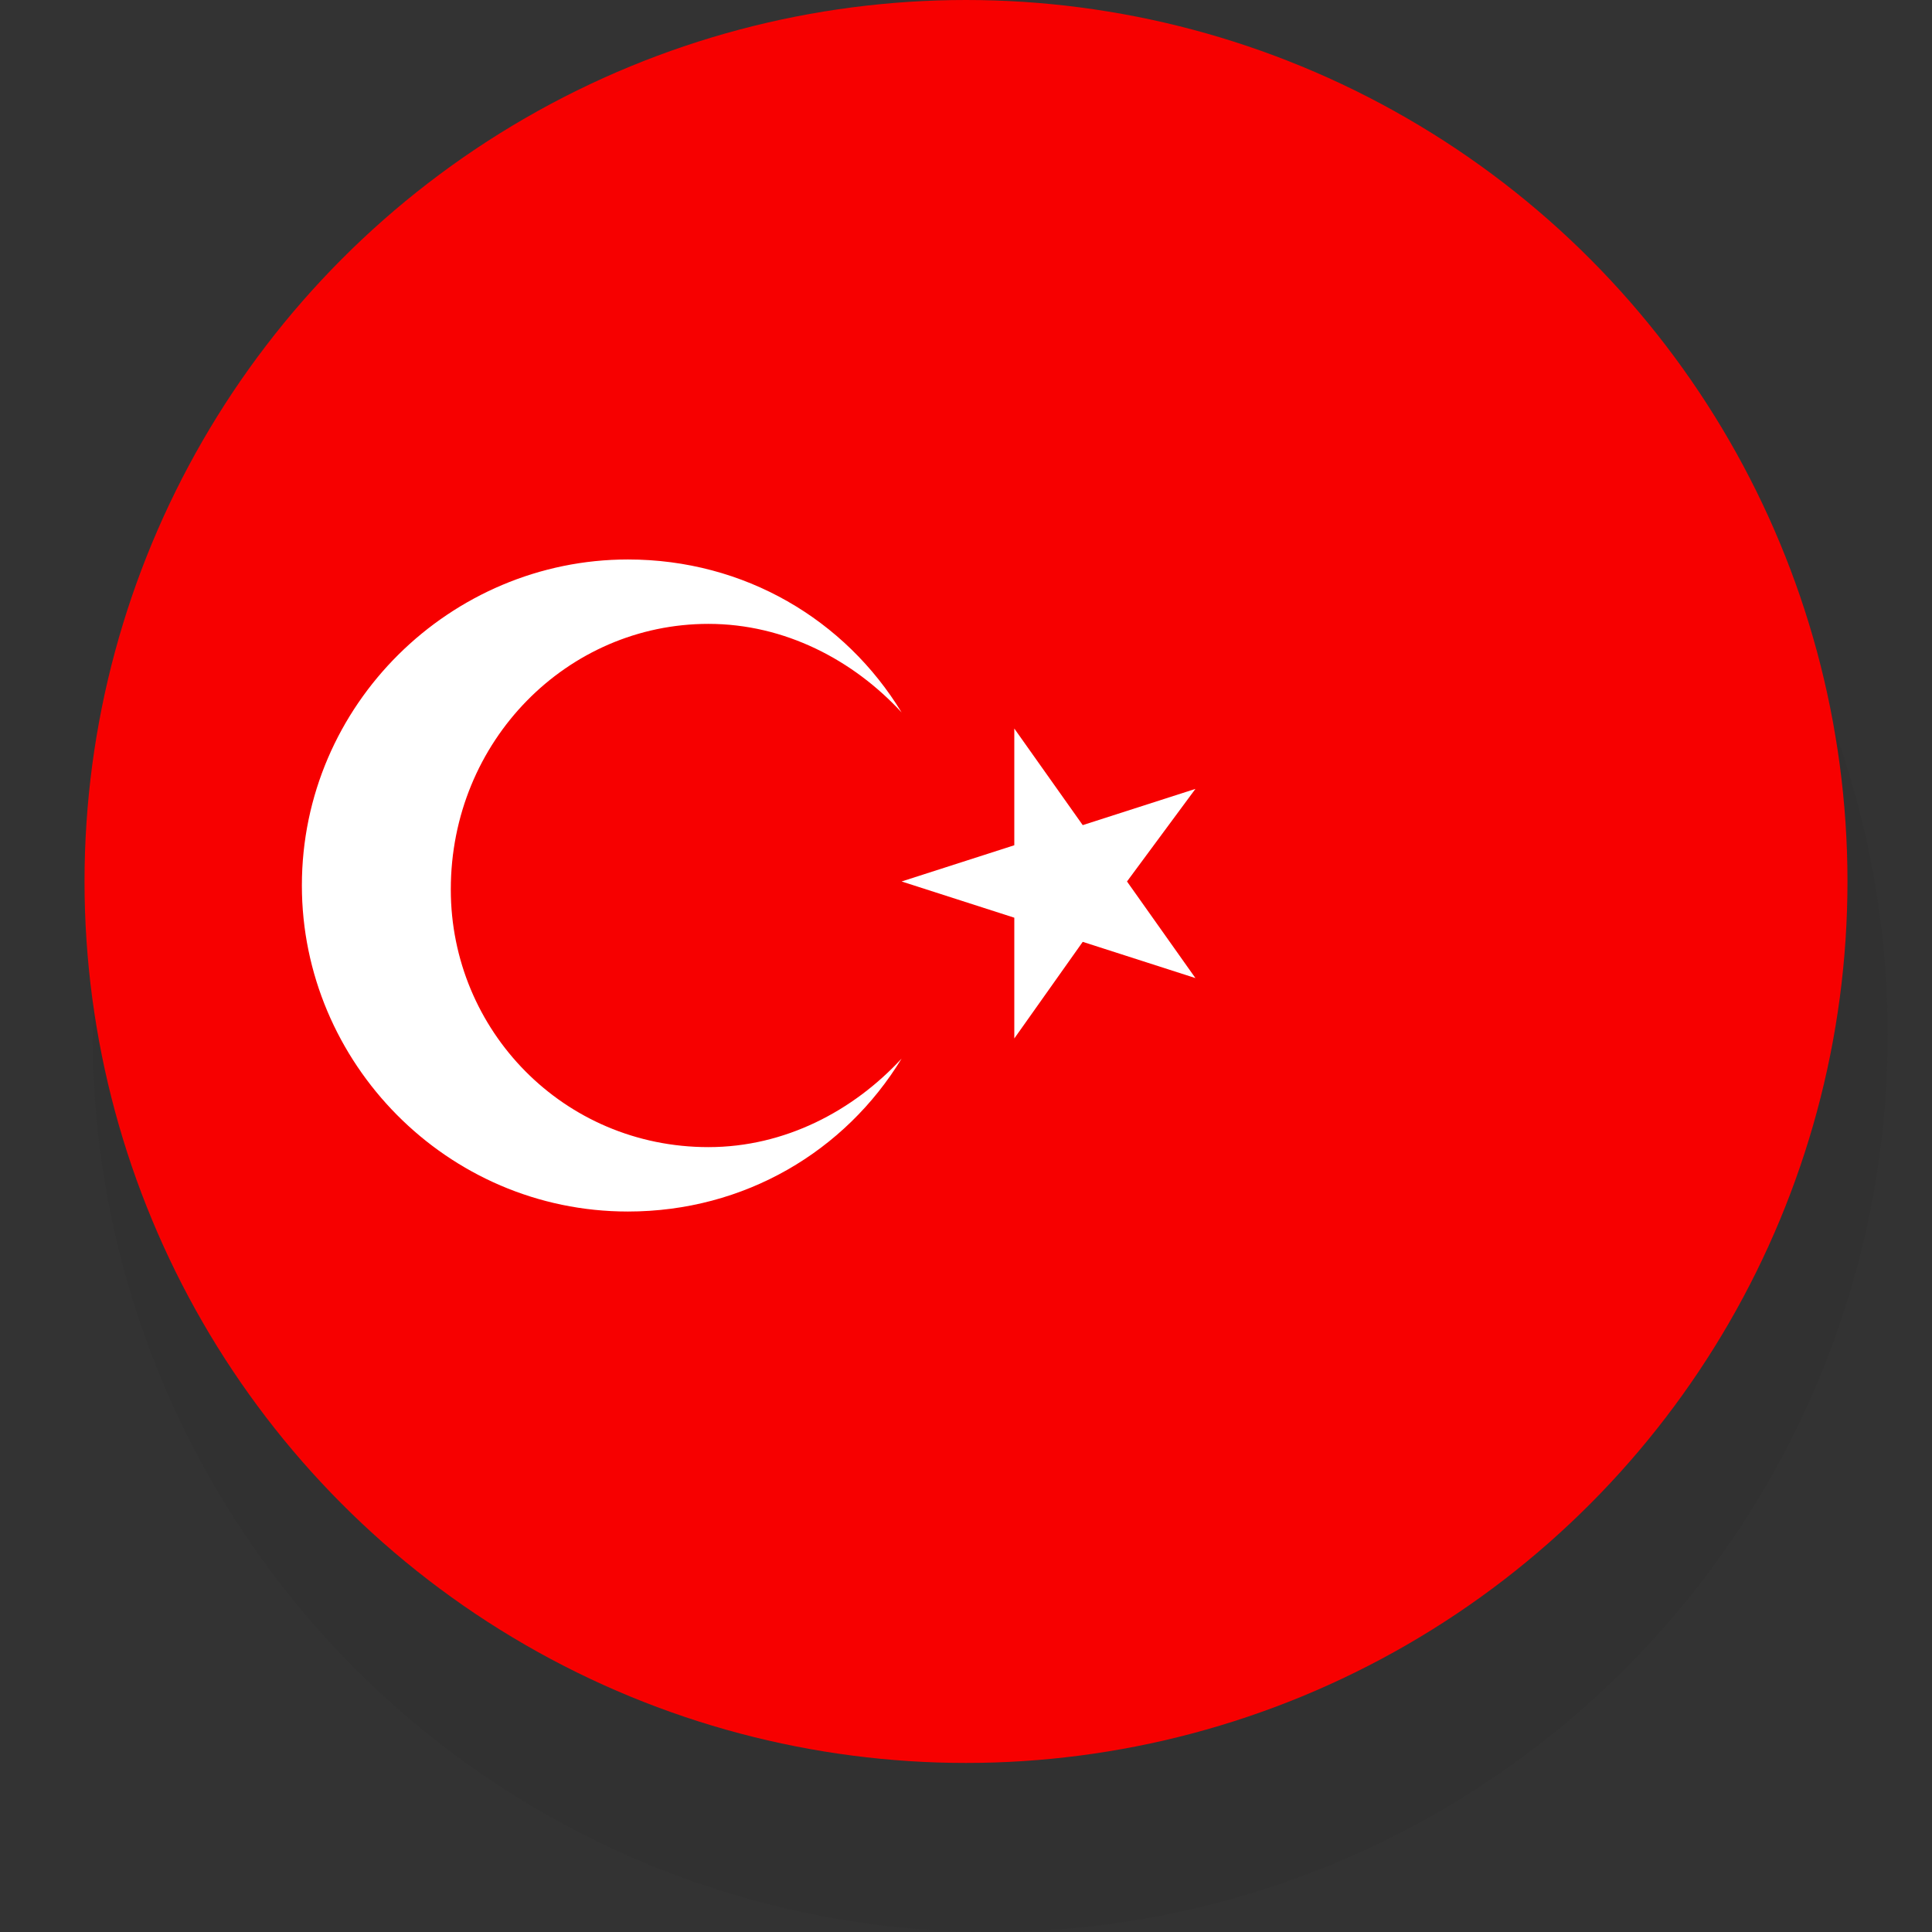
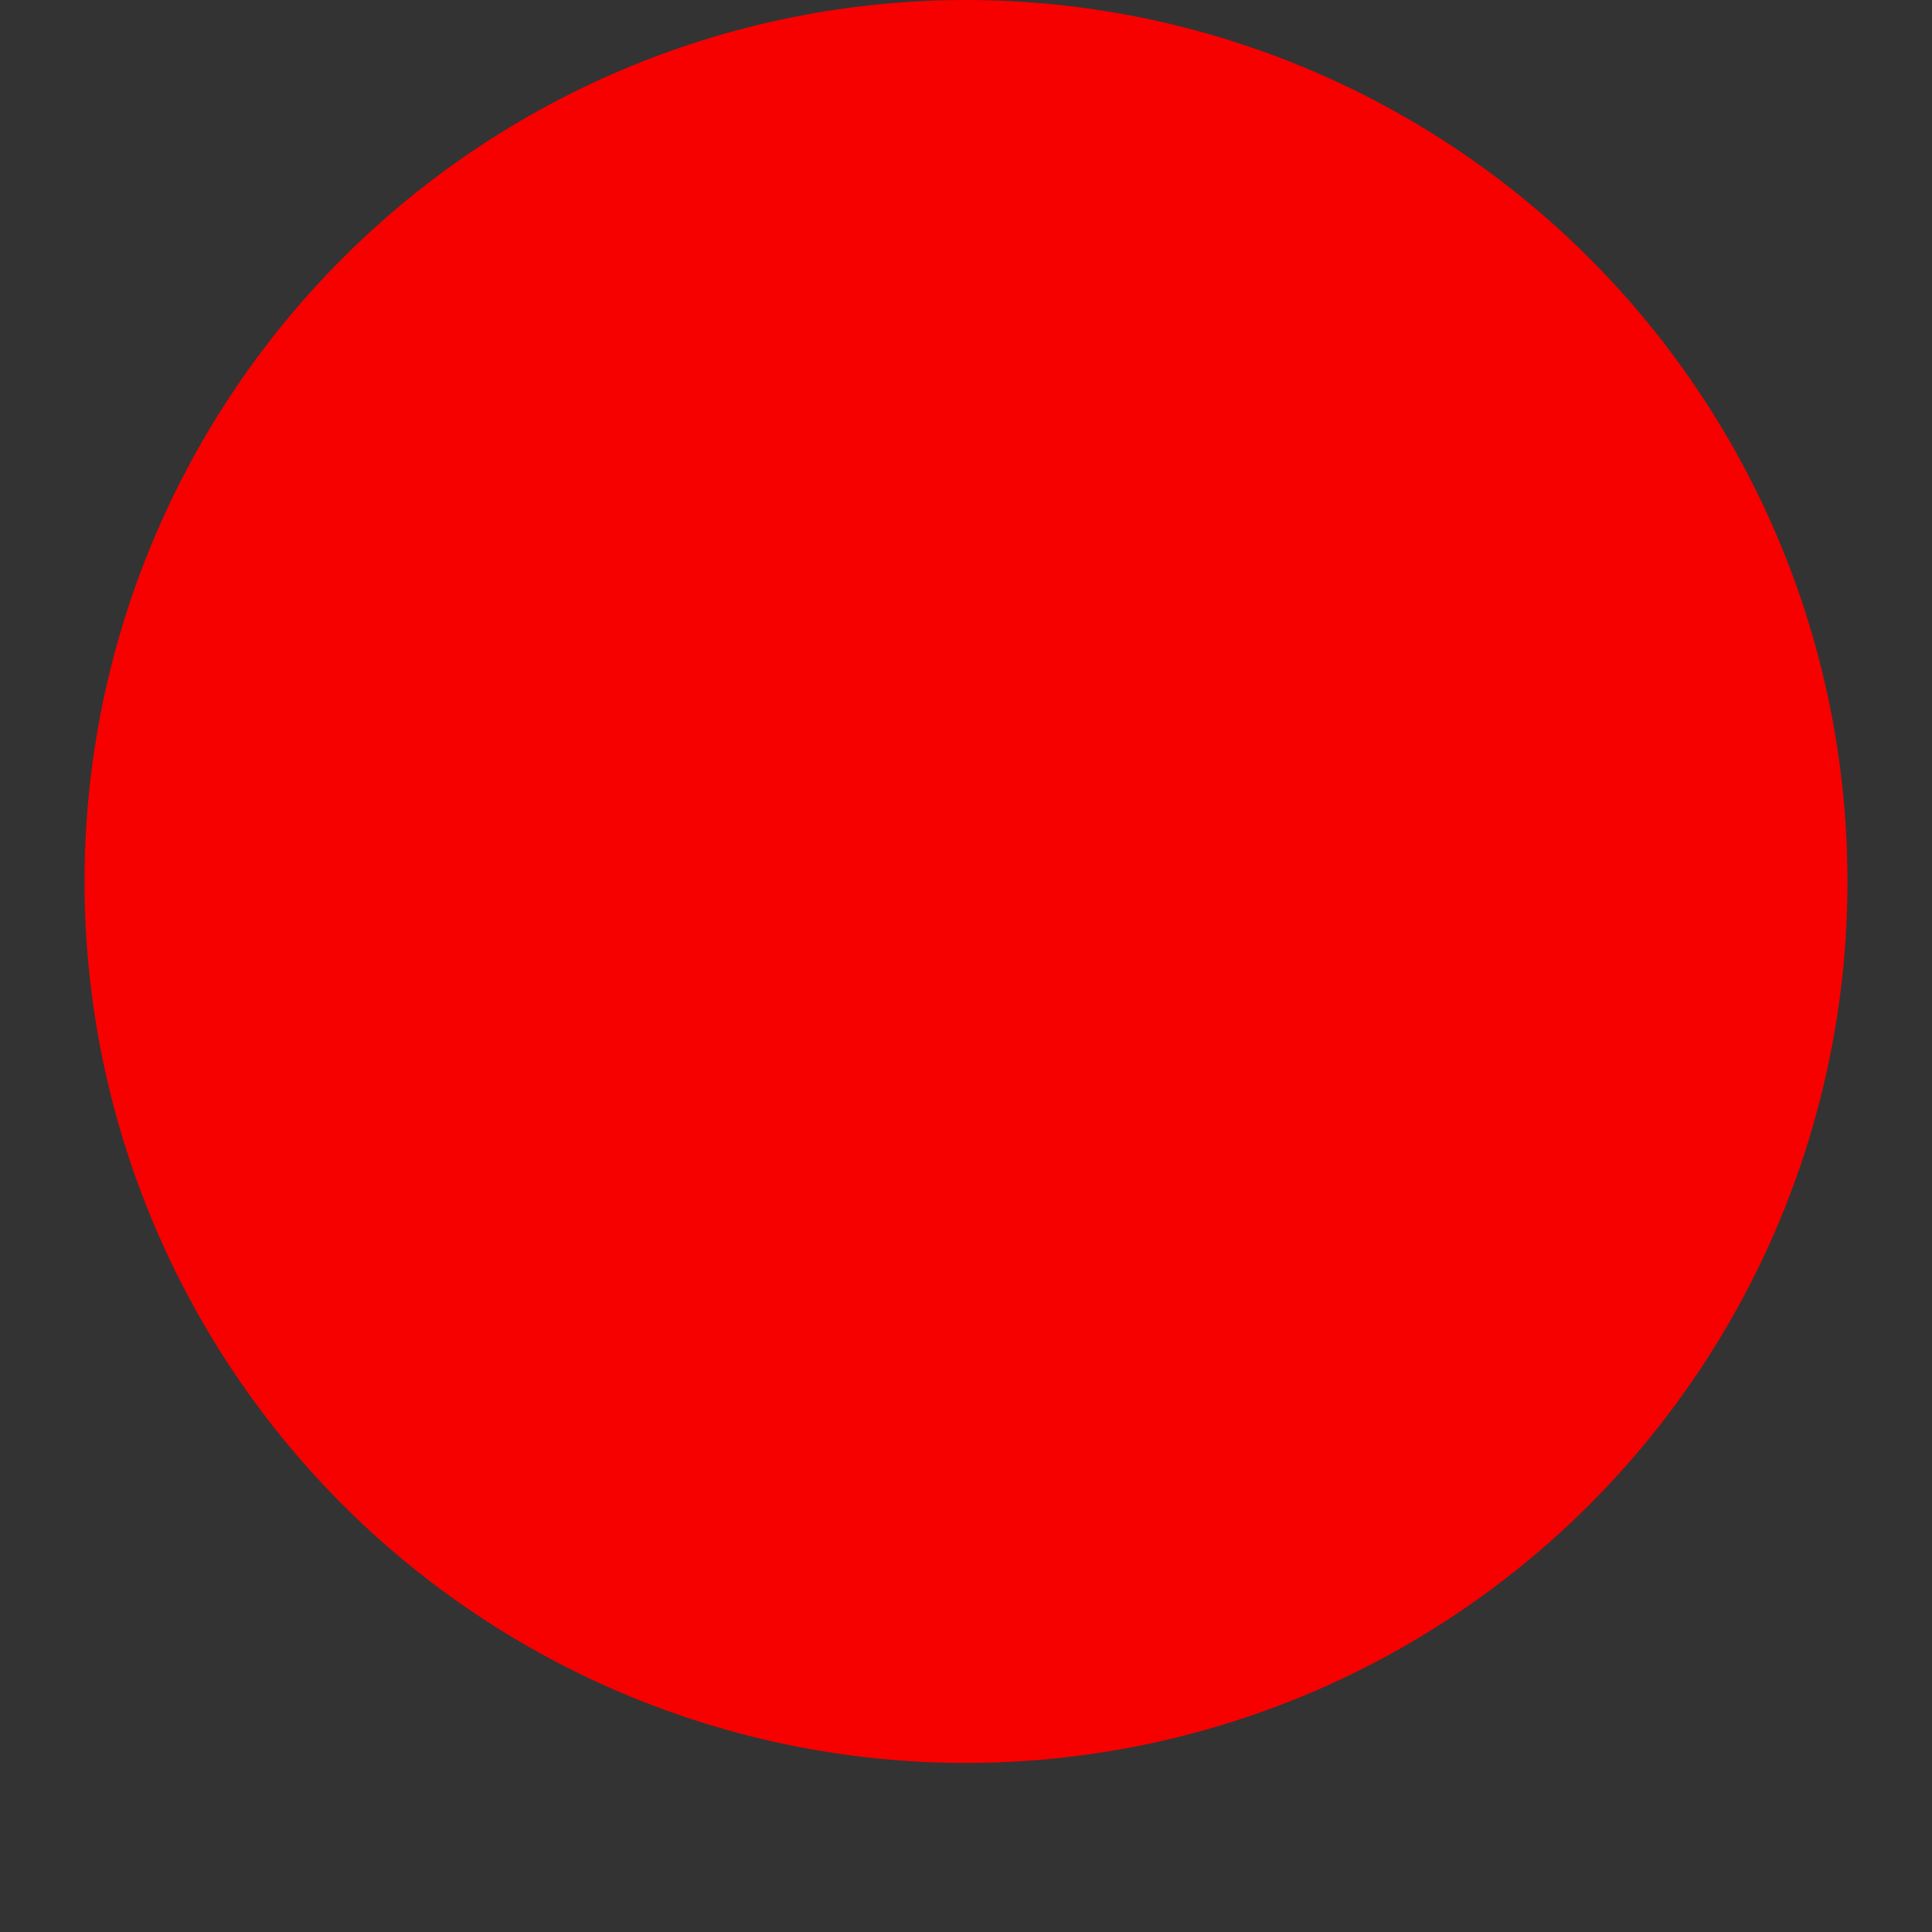
<svg xmlns="http://www.w3.org/2000/svg" xmlns:xlink="http://www.w3.org/1999/xlink" version="1.1" x="0px" y="0px" viewBox="0 0 48 48" style="enable-background:new 0 0 48 48;" xml:space="preserve">
  <rect x="0" y="0" width="48" height="48" fill="#333333" stroke="none" />
  <style type="text/css">
	.st0{opacity:0.1;fill:#231F20;}
	.st1{clip-path:url(#SVGID_00000001632132399964601130000005409370575634221442_);}
	.st2{fill:#D21034;}
	.st3{fill:#FFFFFF;}
	.st4{fill:#007229;}
	.st5{clip-path:url(#SVGID_00000173122906331343053240000010386232173737688710_);}
	.st6{clip-path:url(#SVGID_00000008835366585589990260000017381023802236189112_);fill:#DF0016;}
	.st7{clip-path:url(#SVGID_00000008835366585589990260000017381023802236189112_);fill:#FFFFFF;}
	.st8{clip-path:url(#SVGID_00000008835366585589990260000017381023802236189112_);fill:#050505;}
	.st9{clip-path:url(#SVGID_00000008835366585589990260000017381023802236189112_);}
	.st10{clip-path:url(#SVGID_00000095297042344904126410000005569621292533173127_);fill:#439B4C;}
	.st11{clip-path:url(#SVGID_00000095297042344904126410000005569621292533173127_);fill:#007E35;}
	.st12{clip-path:url(#SVGID_00000181083096486138358010000008359228503869669254_);}
	.st13{clip-path:url(#SVGID_00000129906386922911213310000009756189567735548044_);}
	.st14{clip-path:url(#SVGID_00000152256427477598196940000017765778660318999194_);fill:#BC0006;}
	.st15{clip-path:url(#SVGID_00000152256427477598196940000017765778660318999194_);fill:#FFBB00;}
	.st16{clip-path:url(#SVGID_00000152256427477598196940000017765778660318999194_);}
	.st17{clip-path:url(#SVGID_00000142168491222761630220000016224675568595068563_);fill:#9D0025;}
	.st18{clip-path:url(#SVGID_00000142168491222761630220000016224675568595068563_);}
	.st19{clip-path:url(#SVGID_00000142168491222761630220000016224675568595068563_);fill:#C1B020;}
	.st20{fill:none;}
	.st21{clip-path:url(#SVGID_00000142168491222761630220000016224675568595068563_);fill:#FFFFFF;}
	.st22{clip-path:url(#SVGID_00000142168491222761630220000016224675568595068563_);fill:#3D8E6D;}
	.st23{clip-path:url(#SVGID_00000142168491222761630220000016224675568595068563_);fill:#3057BB;}
	.st24{clip-path:url(#SVGID_00000142168491222761630220000016224675568595068563_);fill:#CACACA;}
	.st25{clip-path:url(#SVGID_00000142168491222761630220000016224675568595068563_);fill:#C0B420;}
	.st26{fill:#C1B020;}
	.st27{clip-path:url(#SVGID_00000142168491222761630220000016224675568595068563_);fill:#CA3E4B;}
	.st28{clip-path:url(#SVGID_00000142168491222761630220000016224675568595068563_);fill:#DE6BA8;}
	.st29{clip-path:url(#SVGID_00000142168491222761630220000016224675568595068563_);fill:#F7D591;}
	.st30{clip-path:url(#SVGID_00000142168491222761630220000016224675568595068563_);fill:#2F2AEC;}
	.st31{clip-path:url(#SVGID_00000031913963138145906040000004719271790638545567_);fill:#3057BB;}
	.st32{clip-path:url(#SVGID_00000145748488339951008500000008290269759848850096_);}
	.st33{clip-path:url(#SVGID_00000052823088710132959000000013828936596324406913_);fill:#FF0000;}
	.st34{clip-path:url(#SVGID_00000052823088710132959000000013828936596324406913_);}
	.st35{clip-path:url(#SVGID_00000045604051912098493470000002321381892153727631_);}
	.st36{clip-path:url(#SVGID_00000103227485073785938960000011214488859043242151_);}
	.st37{clip-path:url(#SVGID_00000103253364335606136580000011157331254729440697_);fill:#F70000;}
	.st38{clip-path:url(#SVGID_00000103253364335606136580000011157331254729440697_);}
	.st39{clip-path:url(#SVGID_00000163063714292234939660000001491567514496378284_);}
	.st40{clip-path:url(#SVGID_00000183242184867500241460000004801586653750695864_);}
	.st41{clip-path:url(#SVGID_00000099635706807702621510000008796116923146851715_);fill:#EB0013;}
	.st42{clip-path:url(#SVGID_00000099635706807702621510000008796116923146851715_);fill:#F8E72A;}
	.st43{clip-path:url(#SVGID_00000099635706807702621510000008796116923146851715_);}
	.st44{clip-path:url(#SVGID_00000019635732104073969260000011782082821519718275_);fill:#EB0013;}
	.st45{clip-path:url(#SVGID_00000019635732104073969260000011782082821519718275_);fill:#F8E72A;}
	.st46{clip-path:url(#SVGID_00000161631707646217352640000016635689705758791817_);}
	.st47{fill:#64B4E6;}
	.st48{fill:#009B78;}
	.st49{clip-path:url(#SVGID_00000091732811608130804790000008691898012995821457_);}
	.st50{clip-path:url(#SVGID_00000112604111278801118700000005997728947998859172_);}
	.st51{clip-path:url(#SVGID_00000112604111278801118700000005997728947998859172_);fill:#00A11B;}
	.st52{clip-path:url(#SVGID_00000112604111278801118700000005997728947998859172_);fill:#E00017;}
	.st53{clip-path:url(#SVGID_00000039092036164434516830000004622855952240342713_);fill:#E00017;}
	.st54{clip-path:url(#SVGID_00000016069964144325297790000003846223846074445477_);}
	.st55{clip-path:url(#SVGID_00000157986840413698263670000002221405081830524048_);fill:#CB001C;}
	.st56{clip-path:url(#SVGID_00000157986840413698263670000002221405081830524048_);fill:#FFFFFF;}
	.st57{clip-path:url(#SVGID_00000157986840413698263670000002221405081830524048_);fill:#2A3560;}
	.st58{clip-path:url(#SVGID_00000015328366290131953190000009279952227612405923_);}
	.st59{clip-path:url(#SVGID_00000067925420461182797480000009681130618633863826_);fill:#0056BE;}
	.st60{clip-path:url(#SVGID_00000067925420461182797480000009681130618633863826_);fill:#FFD600;}
	.st61{clip-path:url(#SVGID_00000179604736154891919580000005920566695885116576_);}
	.st62{fill:#FB0000;}
	.st63{clip-path:url(#SVGID_00000076562373042690652860000005909264327098113667_);fill:#FFFFFF;}
	.st64{clip-path:url(#SVGID_00000076562373042690652860000005909264327098113667_);fill:#FB0000;}
	.st65{clip-path:url(#SVGID_00000112628396347573448320000004051496270173634985_);}
	.st66{clip-path:url(#SVGID_00000001656551856395435210000016739654698373995653_);fill:#FFFFFF;}
	.st67{clip-path:url(#SVGID_00000001656551856395435210000016739654698373995653_);}
	.st68{fill:#008A4B;}
	.st69{clip-path:url(#SVGID_00000153664256016460824870000009065143781823430569_);}
	.st70{clip-path:url(#SVGID_00000053537046962794966340000000795384500172321720_);fill:#F50000;}
	.st71{clip-path:url(#SVGID_00000053537046962794966340000000795384500172321720_);fill:#100097;}
	.st72{clip-path:url(#SVGID_00000053537046962794966340000000795384500172321720_);fill:#FFFFFF;}
	.st73{clip-path:url(#SVGID_00000038378396463357186500000005486858247897079218_);}
	.st74{fill:#00A238;}
	.st75{clip-path:url(#SVGID_00000025429240036338591650000013484800432896958897_);}
	.st76{clip-path:url(#SVGID_00000101795865424697082760000007264875896000795287_);}
	.st77{clip-path:url(#SVGID_00000183250907043397595490000016172942019130227607_);}
	.st78{clip-path:url(#SVGID_00000183250907043397595490000016172942019130227607_);fill:#D41B09;}
	.st79{clip-path:url(#SVGID_00000183250907043397595490000016172942019130227607_);fill:#017B34;}
	.st80{fill:#B06A1A;}
	.st81{fill:#AE0018;}
	.st82{clip-path:url(#SVGID_00000129887904389011149790000006591346058069572519_);}
	.st83{clip-path:url(#SVGID_00000144301448078441360780000009381040146559083141_);fill:#FFFFFF;}
	.st84{clip-path:url(#SVGID_00000183250907043397595490000016172942019130227607_);fill:none;}
	.st85{clip-path:url(#SVGID_00000170261144464972964600000000167906599815427770_);}
	.st86{fill:#CF142B;}
	.st87{fill:#00247D;}
	.st88{clip-path:url(#SVGID_00000057846763345454180410000005073843963502775710_);}
	.st89{fill:#006A4E;}
	.st90{fill:#F42A41;}
	.st91{fill:#7332AA;}
	.st92{fill:#37145A;}
	.st93{clip-path:url(#SVGID_00000005952618606691531400000015565555011078144675_);}
	.st94{fill:#01411C;}
</style>
  <g id="Shadow_x5F_10_x25__opacity">
-     <circle class="st0" cx="24.6" cy="25.7" r="22.3" />
-   </g>
+     </g>
  <g id="UK">
    <g>
      <defs>
        <circle id="SVGID_00000000925282252412911690000016178952255759790478_" cx="24" cy="21.9" r="21.9" />
      </defs>
      <clipPath id="SVGID_00000129190390549278040820000005724317307691493548_">
        <use xlink:href="#SVGID_00000000925282252412911690000016178952255759790478_" style="overflow:visible;" />
      </clipPath>
      <g id="TURKEY_2_" style="clip-path:url(#SVGID_00000129190390549278040820000005724317307691493548_);">
        <g>
          <g>
            <defs>
              <rect id="SVGID_00000072238388658503445840000004684985861247870592_" x="-3.4" width="75.2" height="43.8" />
            </defs>
            <clipPath id="SVGID_00000083090539162957942540000007637806952030926259_">
              <use xlink:href="#SVGID_00000072238388658503445840000004684985861247870592_" style="overflow:visible;" />
            </clipPath>
            <rect x="-3.4" style="clip-path:url(#SVGID_00000083090539162957942540000007637806952030926259_);fill:#F70000;" width="75.2" height="43.8" />
            <g style="clip-path:url(#SVGID_00000083090539162957942540000007637806952030926259_);">
              <defs>
                <rect id="SVGID_00000029018892995366041300000011490124046752681610_" x="-3.4" width="75.2" height="43.8" />
              </defs>
              <clipPath id="SVGID_00000183948510543387109910000000369262370678514840_">
                <use xlink:href="#SVGID_00000029018892995366041300000011490124046752681610_" style="overflow:visible;" />
              </clipPath>
              <g style="clip-path:url(#SVGID_00000183948510543387109910000000369262370678514840_);">
-                 <path class="st3" d="M17.6,15.5c1.9,0,3.6,0.9,4.8,2.2c-1.4-2.3-3.9-3.8-6.8-3.8c-4.4,0-8.1,3.6-8.1,8.1         c0,4.4,3.6,8.1,8.1,8.1c2.9,0,5.4-1.5,6.8-3.8c-1.2,1.3-2.9,2.2-4.8,2.2c-3.6,0-6.4-2.9-6.4-6.4         C11.2,18.4,14.1,15.5,17.6,15.5z" />
-                 <polygon class="st3" points="28,21.9 29.7,19.6 26.9,20.5 25.2,18.1 25.2,21 22.4,21.9 25.2,22.8 25.2,25.8 26.9,23.4          29.7,24.3        " />
-               </g>
+                 </g>
            </g>
          </g>
        </g>
      </g>
    </g>
  </g>
</svg>